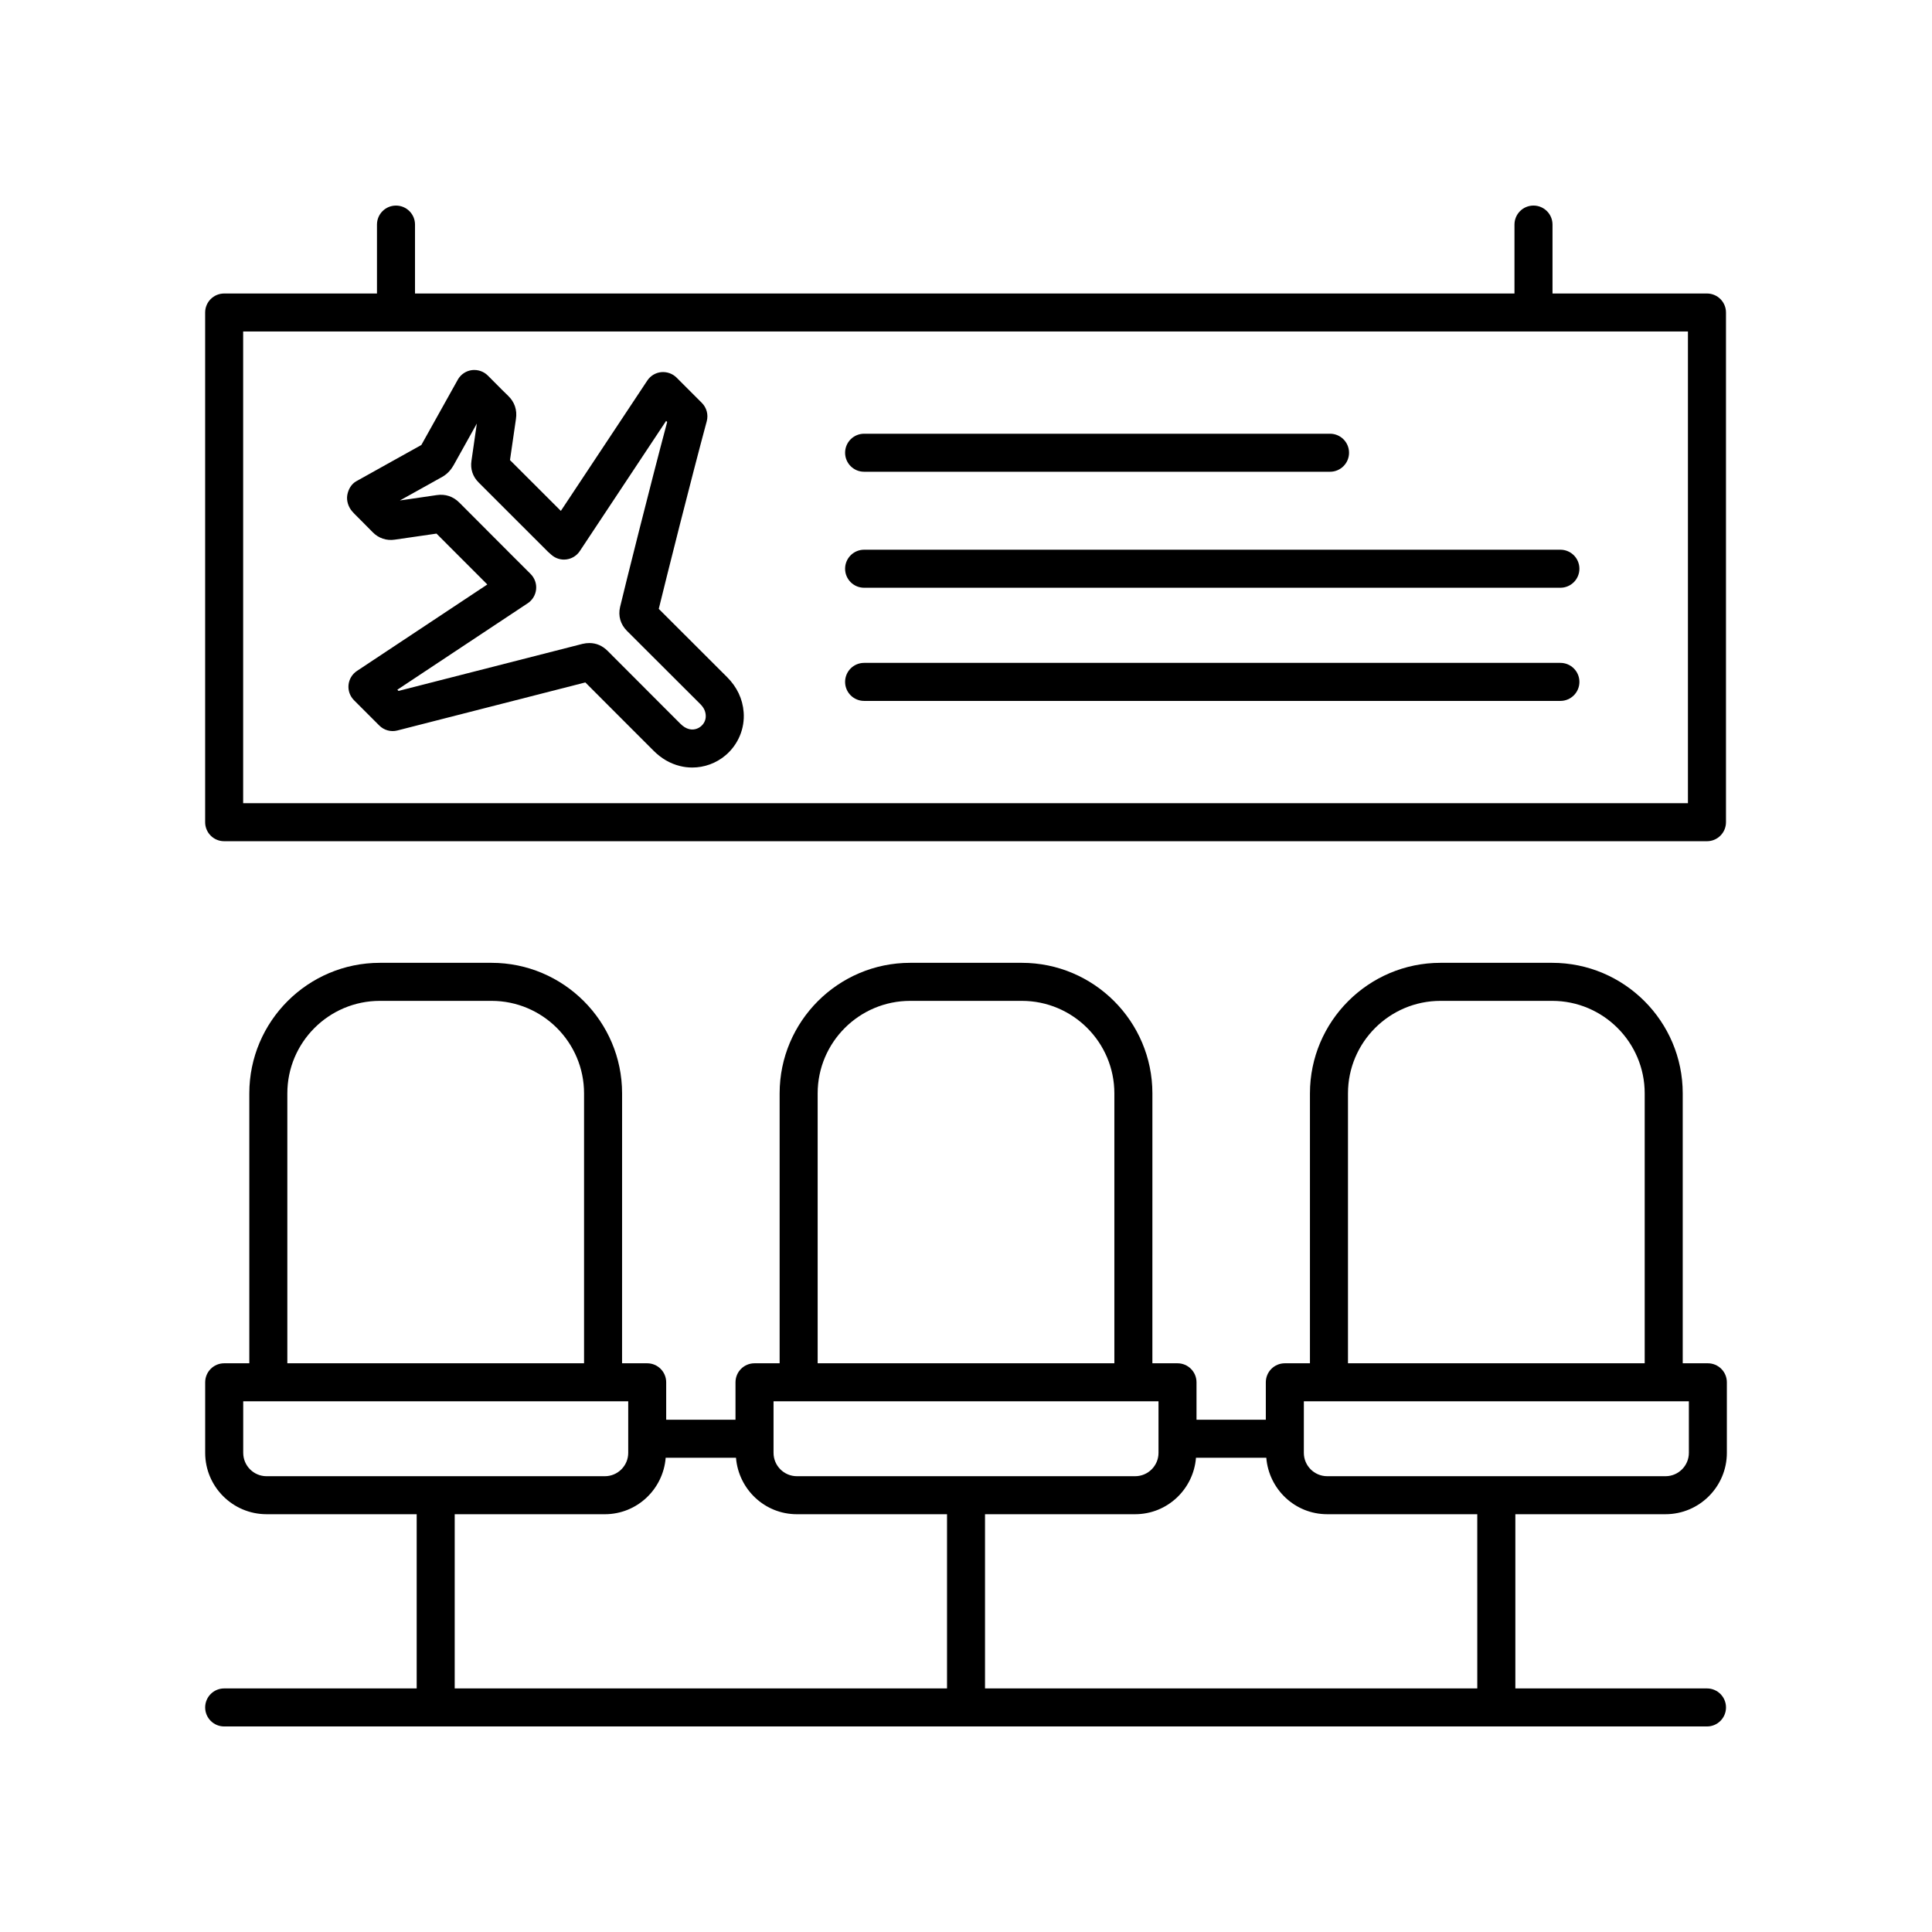
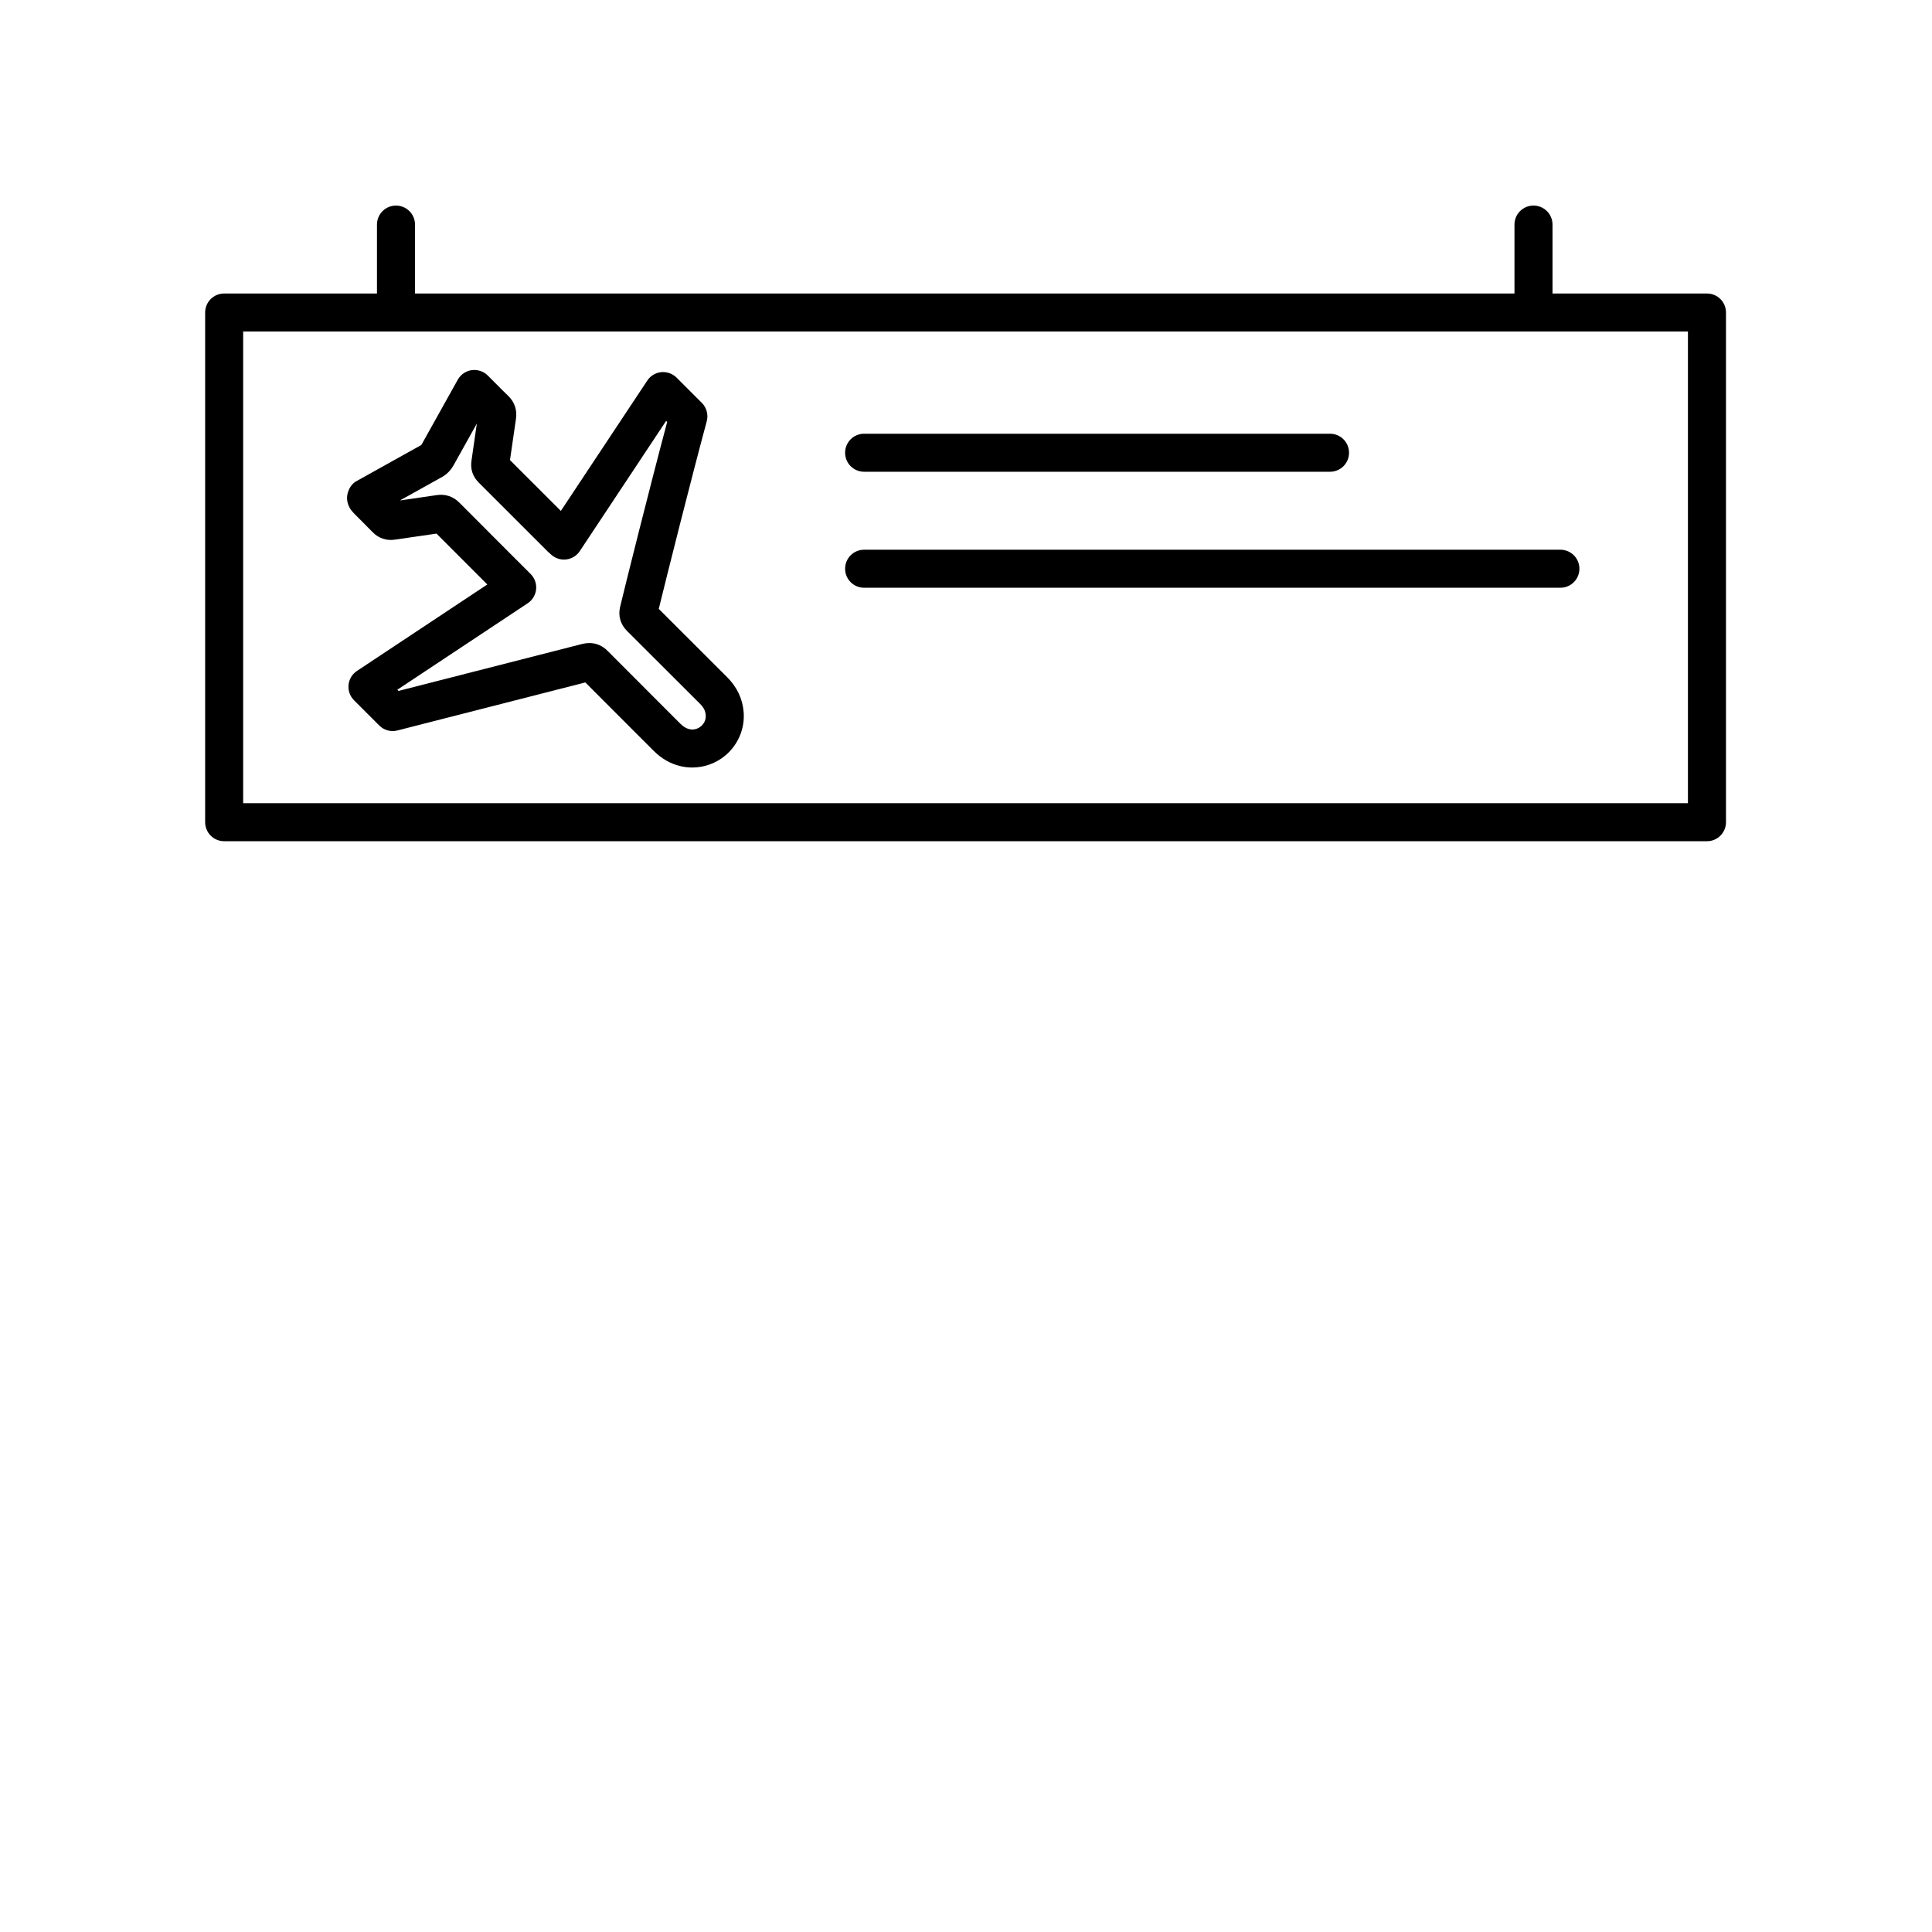
<svg xmlns="http://www.w3.org/2000/svg" fill="#000000" width="800px" height="800px" version="1.1" viewBox="144 144 512 512">
  <g>
    <path d="m318.58 305.36c2.074-8.504 8.613-34.535 12.715-49.723 0.469-1.742-0.031-3.602-1.305-4.875l-6.691-6.691c-1.074-1.066-2.57-1.586-4.066-1.449-1.508 0.152-2.863 0.969-3.691 2.227l-22.91 34.547-13.48-13.469 0.551-3.805c0.332-2.367 0.676-4.727 1.027-7.082 0.363-2.383-0.359-4.516-2.086-6.168-1.113-1.062-2.191-2.152-3.269-3.246l-2.102-2.106c-1.102-1.102-2.66-1.617-4.195-1.438-1.547 0.195-2.91 1.098-3.703 2.438l-9.715 17.406c-2.66 1.5-5.332 2.984-8.004 4.457l-9.223 5.144c-1.336 0.734-2.137 2.18-2.398 3.68-0.262 1.496 0.297 3.18 1.305 4.324 0.223 0.258 0.414 0.469 0.609 0.664l1.516 1.512c1.102 1.102 2.207 2.203 3.285 3.316 1.566 1.613 3.672 2.324 5.879 1.988l5.402-0.781c1.883-0.273 3.773-0.539 5.648-0.82 4.727 4.746 8.113 8.133 12.277 12.289l1.188 1.195-34.551 22.914c-1.258 0.832-2.074 2.191-2.227 3.691-0.152 1.5 0.383 2.996 1.449 4.066l6.695 6.695c1.258 1.266 3.098 1.773 4.812 1.32l49.801-12.73c4.941 4.969 8.938 8.961 13.543 13.559l4.484 4.484c2.098 2.102 4.398 3.449 7.039 4.106 1.078 0.273 2.176 0.402 3.266 0.402 3.184 0 6.328-1.125 8.82-3.234 3.344-2.832 5.144-7.098 4.805-11.438-0.277-3.527-1.758-6.66-4.41-9.309zm11.191 31.113c-0.422 0.352-1.57 1.133-3.133 0.75-0.84-0.211-1.566-0.66-2.363-1.457l-4.492-4.492c-4.961-4.957-9.227-9.219-14.738-14.762-1.371-1.379-3.008-2.098-4.848-2.098-0.586 0-1.188 0.07-1.812 0.215l-48.777 12.469-0.312-0.312 34.551-22.914c1.258-0.832 2.074-2.191 2.227-3.691 0.152-1.5-0.383-2.996-1.449-4.066l-5.559-5.551c-4.469-4.469-8.047-8.047-13.34-13.371-1.633-1.637-3.719-2.332-6.016-1.984-2.371 0.359-4.742 0.699-7.113 1.039l-2.625 0.379 2.562-1.422c2.906-1.605 5.812-3.219 8.699-4.848 1.516-0.855 2.457-2.152 2.988-3.09l6.144-11.023c-0.215 1.48-0.43 2.961-0.641 4.445l-0.781 5.414c-0.324 2.203 0.324 4.18 1.891 5.75l18.367 18.355c0.203 0.203 0.414 0.387 0.938 0.836 1.094 0.957 2.555 1.406 3.984 1.203 1.441-0.191 2.731-0.996 3.531-2.207l22.871-34.496 0.281 0.277c-4.519 16.941-11.211 43.68-12.484 49.051-0.543 2.344 0.102 4.578 1.82 6.309l19.402 19.367c0.945 0.945 1.391 1.84 1.48 2.969 0.129 1.598-0.832 2.594-1.254 2.957z" />
    <path d="m373 269.02h123.47c2.785 0 5.039-2.254 5.039-5.039s-2.254-5.039-5.039-5.039h-123.47c-2.785 0-5.039 2.254-5.039 5.039s2.254 5.039 5.039 5.039z" />
    <path d="m367.96 294.72c0 2.785 2.254 5.039 5.039 5.039h184.52c2.785 0 5.039-2.254 5.039-5.039s-2.254-5.039-5.039-5.039h-184.52c-2.785 0-5.039 2.258-5.039 5.039z" />
-     <path d="m557.52 319.67h-184.52c-2.785 0-5.039 2.254-5.039 5.039 0 2.785 2.254 5.039 5.039 5.039h184.52c2.785 0 5.039-2.254 5.039-5.039 0-2.789-2.258-5.039-5.039-5.039z" />
    <path d="m248.94 198.48c-2.785 0-5.039 2.254-5.039 5.039v18.262h-40.496c-2.785 0-5.039 2.254-5.039 5.039v135.07c0 2.785 2.254 5.039 5.039 5.039h392.96c2.785 0 5.039-2.254 5.039-5.039v-135.07c0-2.785-2.254-5.039-5.039-5.039h-40.934v-18.266c0-2.785-2.254-5.039-5.039-5.039s-5.039 2.254-5.039 5.039v18.262l-291.37 0.004v-18.266c0-2.785-2.258-5.035-5.039-5.035zm342.38 158.37h-382.88v-125h382.88z" />
-     <path d="m203.41 591.45c-2.785 0-5.039 2.254-5.039 5.039 0 2.785 2.254 5.039 5.039 5.039h392.96c2.785 0 5.039-2.254 5.039-5.039 0-2.785-2.254-5.039-5.039-5.039h-50.785v-46.168h39.789c8.961 0 16.262-7.297 16.262-16.262v-18.695c0-2.785-2.254-5.039-5.039-5.039h-6.656v-71.527c0-19.074-15.523-34.598-34.598-34.598h-29.594c-19.074 0-34.598 15.523-34.598 34.598v71.527h-6.656c-2.785 0-5.039 2.254-5.039 5.039v9.922h-18.367v-9.922c0-2.785-2.254-5.039-5.039-5.039h-6.656l0.004-71.527c0-19.074-15.523-34.598-34.598-34.598h-29.59c-19.074 0-34.598 15.523-34.598 34.598v71.527h-6.656c-2.785 0-5.039 2.254-5.039 5.039v9.922h-18.367v-9.922c0-2.785-2.254-5.039-5.039-5.039h-6.656l0.008-71.527c0-19.074-15.523-34.598-34.598-34.598h-29.594c-19.074 0-34.598 15.523-34.598 34.598v71.527h-6.656c-2.785 0-5.039 2.254-5.039 5.039v18.695c0 8.961 7.297 16.262 16.262 16.262h39.789v46.168zm332.1 0h-130.47v-46.168h39.785c8.52 0 15.457-6.609 16.125-14.965h18.633c0.676 8.348 7.609 14.965 16.125 14.965h39.785l0.004 46.168zm-34.281-157.69c0-13.523 11.004-24.52 24.52-24.52h29.594c13.523 0 24.52 11.004 24.52 24.52v71.527h-78.633zm-11.691 81.602h102.03v13.66c0 3.41-2.777 6.188-6.188 6.188h-89.66c-3.41 0-6.188-2.777-6.188-6.188l0.004-13.66zm-128.85-81.602c0-13.523 11.004-24.52 24.52-24.52h29.59c13.523 0 24.52 11.004 24.52 24.52v71.527h-78.629zm-11.691 81.602h102.02v13.66c0 3.41-2.777 6.188-6.188 6.188h-89.645c-3.41 0-6.188-2.777-6.188-6.188zm-128.85-81.602c0-13.523 11.004-24.52 24.52-24.52h29.594c13.523 0 24.52 11.004 24.52 24.52v71.527h-78.633zm-11.691 95.262v-13.66h102.03v13.66c0 3.41-2.777 6.188-6.188 6.188h-89.66c-3.41 0-6.18-2.777-6.18-6.188zm56.047 16.262h39.785c8.52 0 15.457-6.609 16.125-14.965h18.633c0.676 8.348 7.609 14.965 16.125 14.965h39.801v46.168h-130.47z" />
  </g>
</svg>